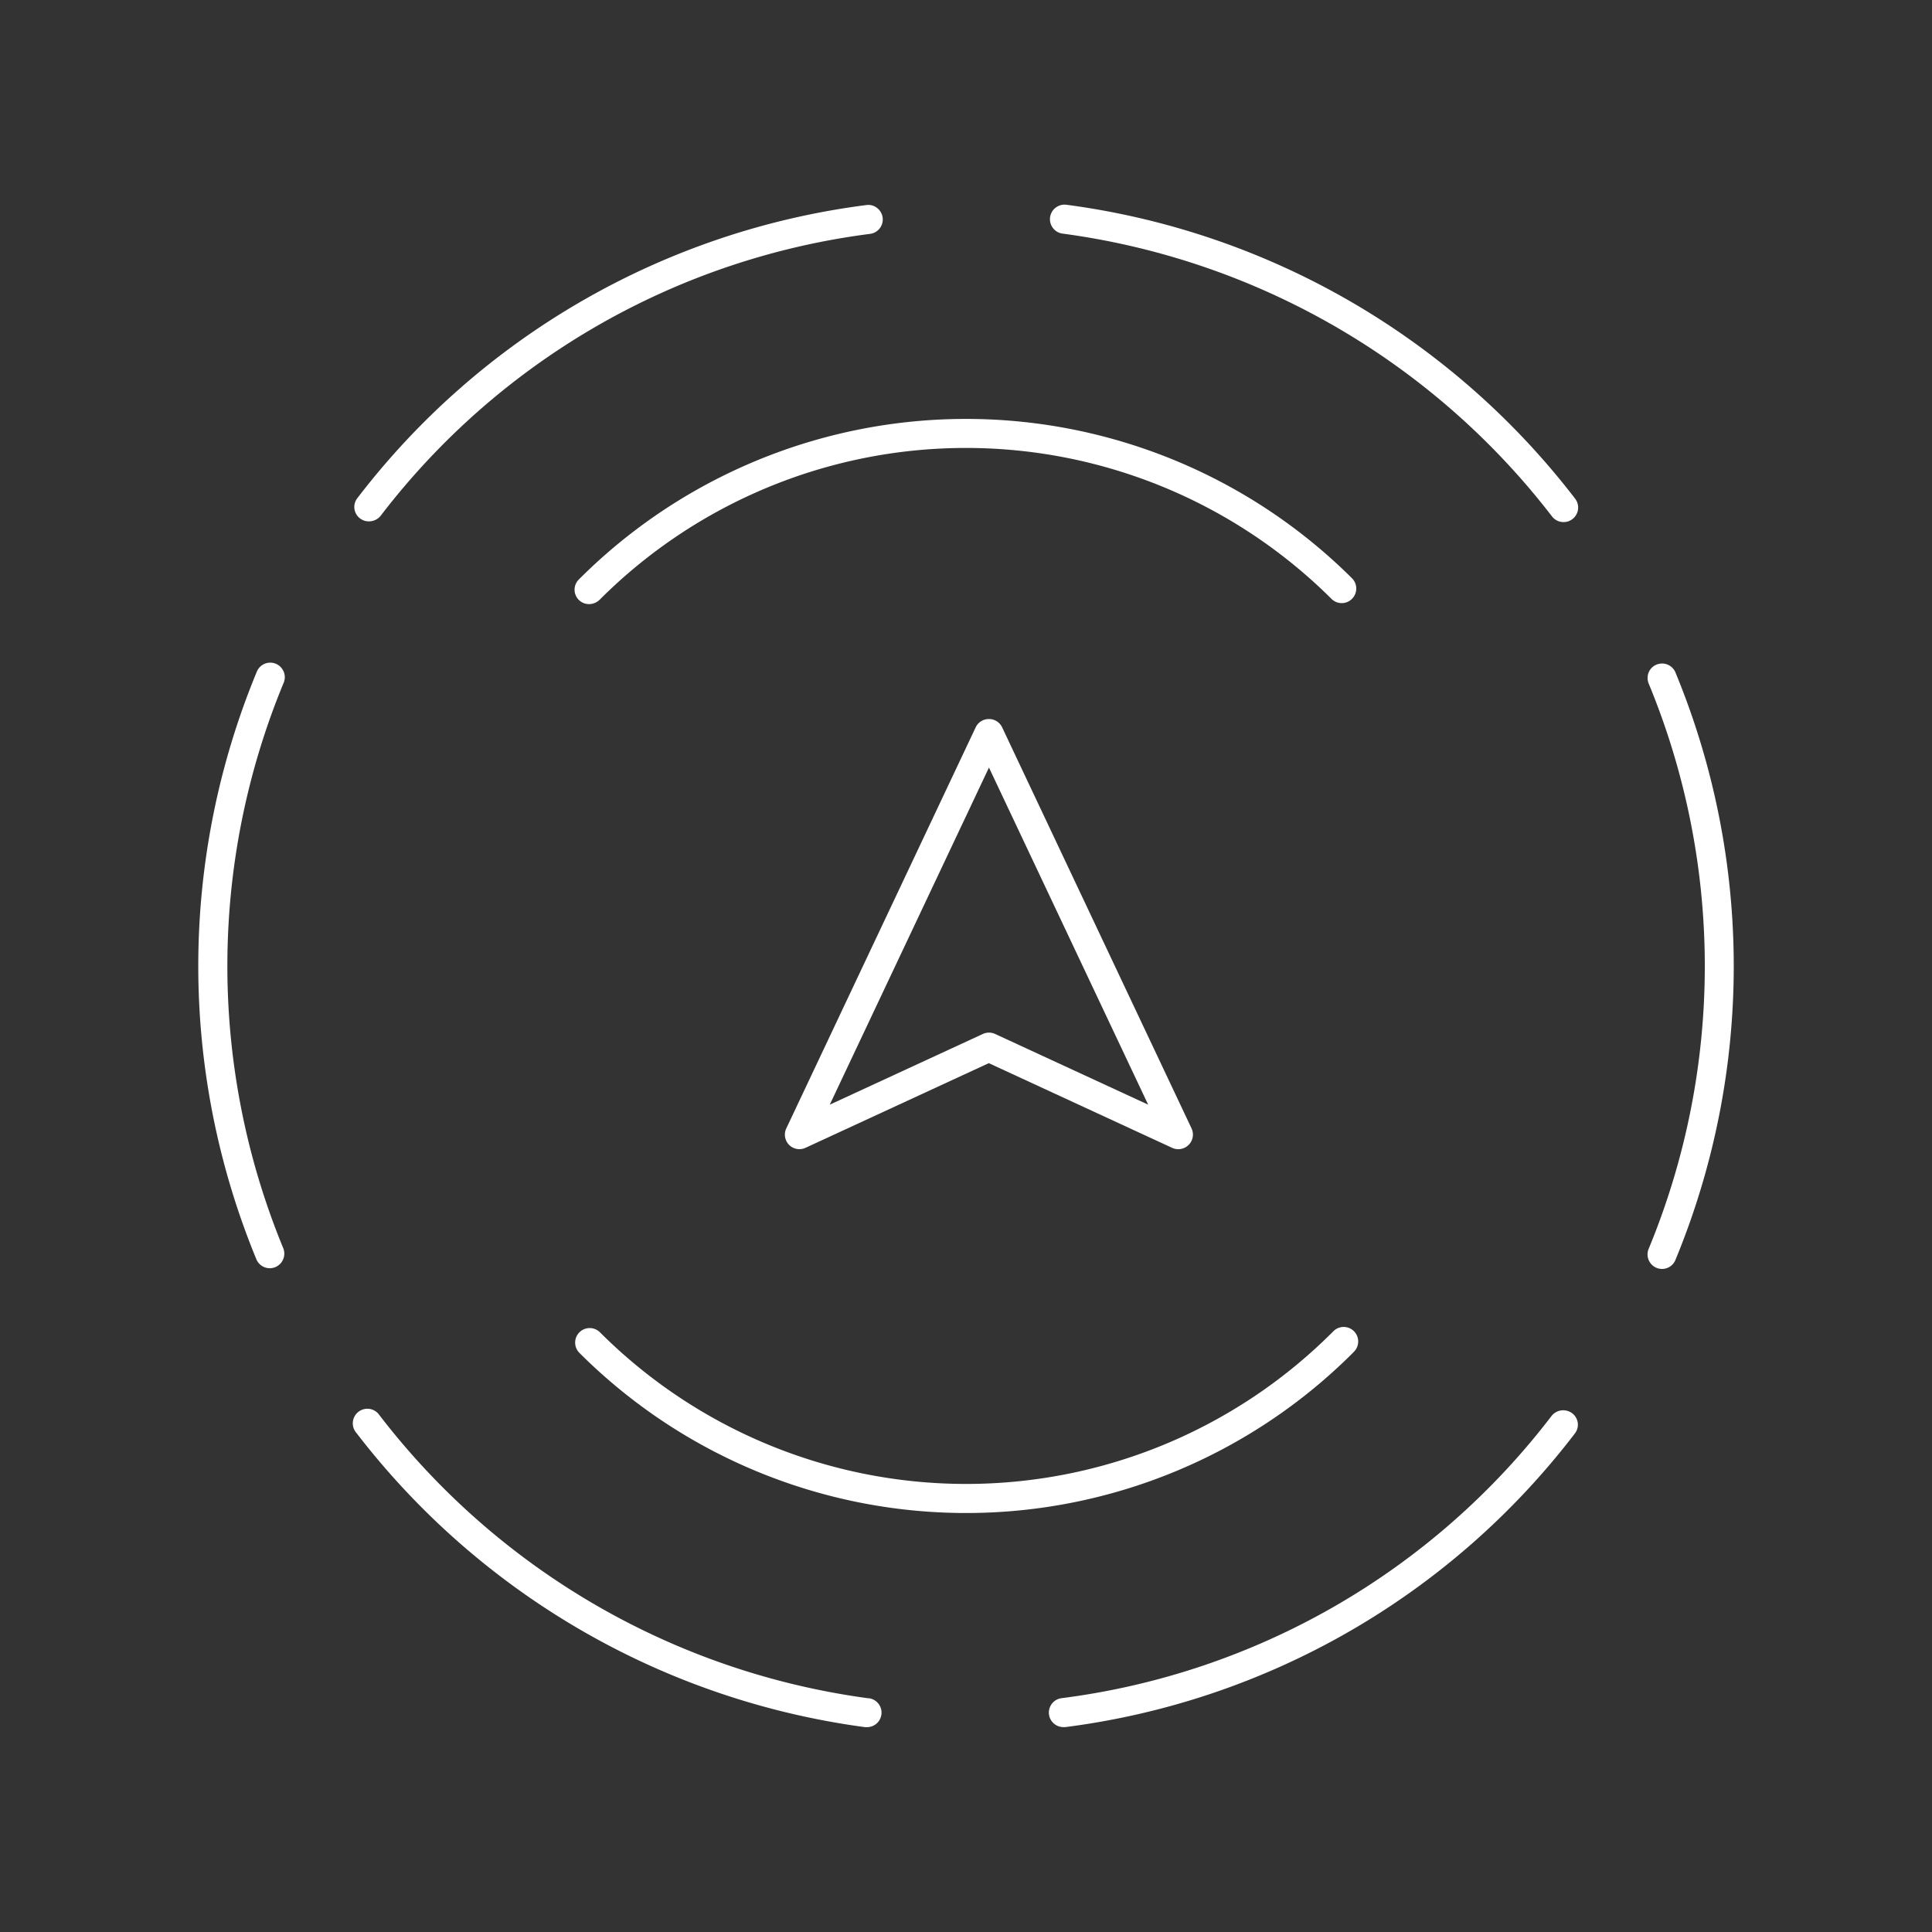
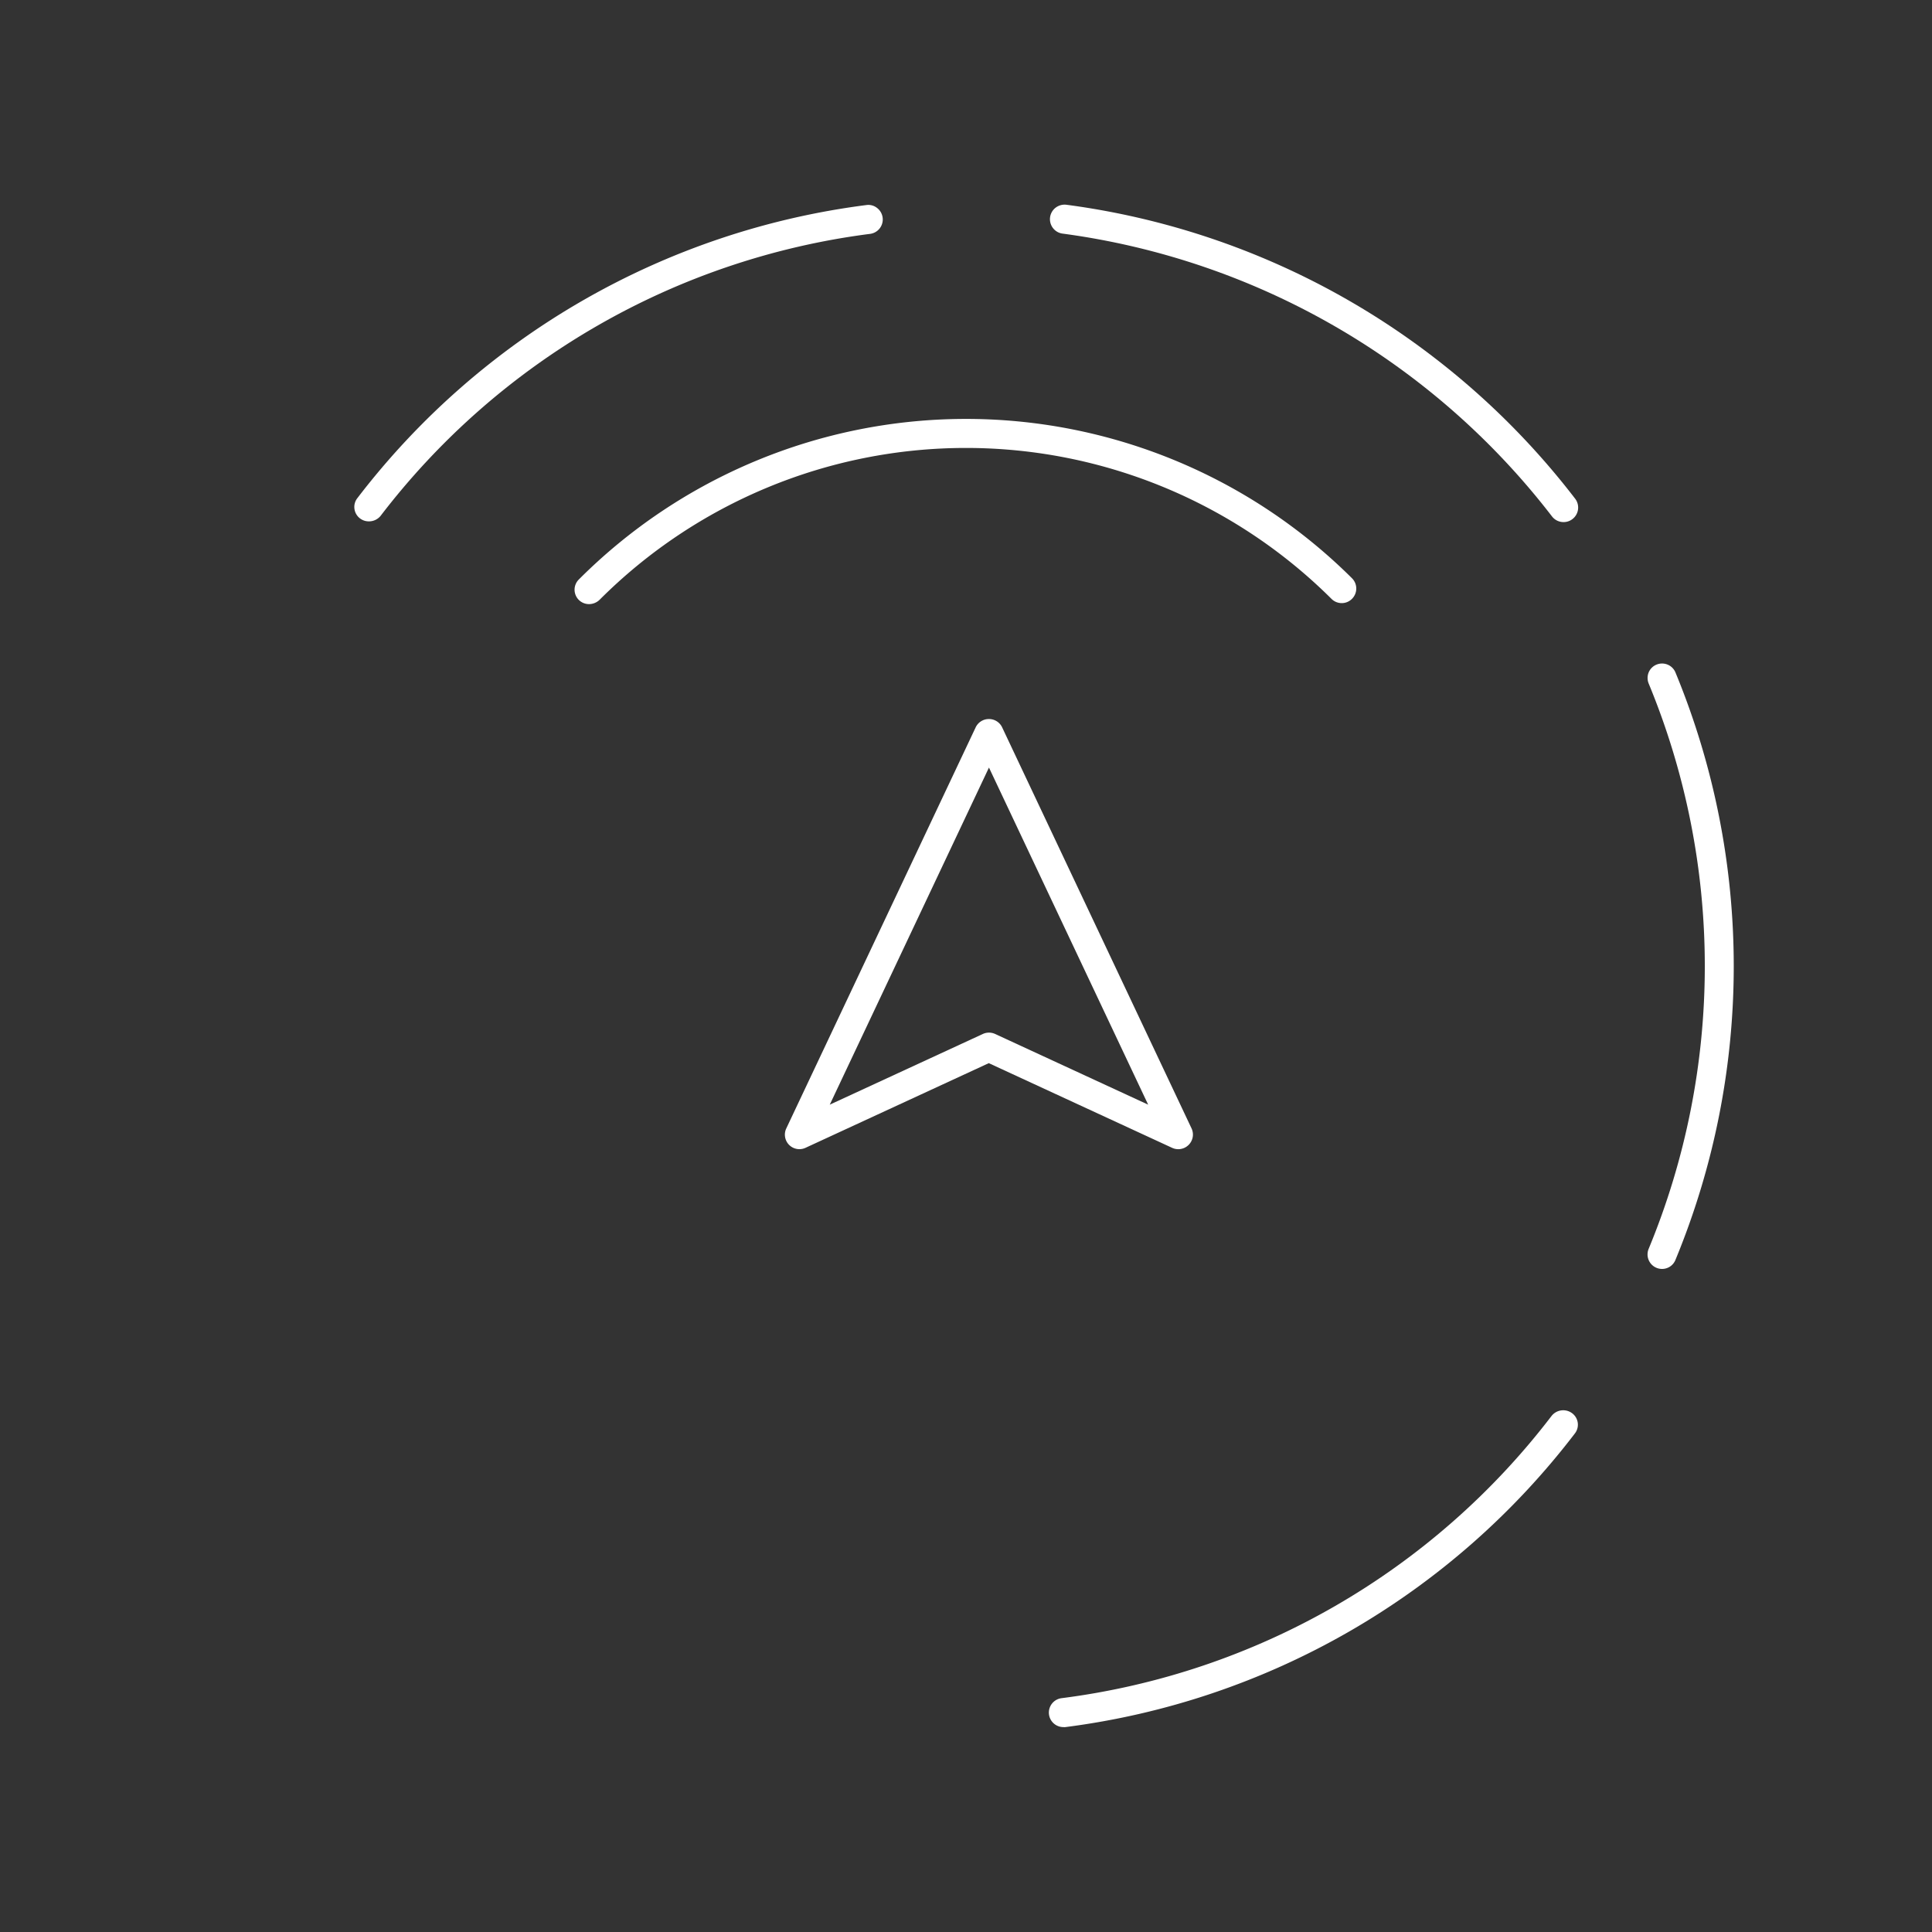
<svg xmlns="http://www.w3.org/2000/svg" id="Layer_2" data-name="Layer 2" viewBox="0 0 350 350">
  <rect x="0" y="0" width="350" height="350" fill="#333333" stroke="none" />
  <defs>
    <style>.cls-1{fill:#fff;}</style>
  </defs>
  <path class="cls-1" d="M65.24,93.93a2.63,2.63,0,0,0,1.58.52,2.72,2.72,0,0,0,2.13-1,132.93,132.93,0,0,1,88.66-51.08,2.63,2.63,0,0,0,1.25-4.72,2.54,2.54,0,0,0-1.93-.5A138.2,138.2,0,0,0,64.71,90.28,2.6,2.6,0,0,0,65.24,93.93Z" />
-   <path class="cls-1" d="M51.39,121.67a2.63,2.63,0,0,0-4.86,0,139.35,139.35,0,0,0-.09,106.45,2.64,2.64,0,0,0,2.44,1.63,2.7,2.7,0,0,0,1-.2,2.65,2.65,0,0,0,1.43-3.44,134.14,134.14,0,0,1,.08-102.42A2.6,2.6,0,0,0,51.39,121.67Z" />
  <path class="cls-1" d="M303.53,121.83a2.63,2.63,0,0,0-3.43-1.43,2.59,2.59,0,0,0-1.43,1.42,2.67,2.67,0,0,0,0,2,134,134,0,0,1,0,102.42,2.63,2.63,0,0,0,1.42,3.44,2.67,2.67,0,0,0,1,.2,2.61,2.61,0,0,0,2.43-1.63,139.33,139.33,0,0,0,0-106.44Z" />
  <path class="cls-1" d="M284.78,256a2.69,2.69,0,0,0-3.73.55,132.89,132.89,0,0,1-88.73,51.09,2.63,2.63,0,0,0,.34,5.24,1.83,1.83,0,0,0,.34,0,138.27,138.27,0,0,0,92.33-53.23A2.59,2.59,0,0,0,284.78,256Z" />
-   <path class="cls-1" d="M157.39,307.67a134.27,134.27,0,0,1-88.65-51.3,2.64,2.64,0,1,0-4.18,3.21,139.5,139.5,0,0,0,92.16,53.31l.33,0a2.63,2.63,0,0,0,.34-5.24Z" />
  <path class="cls-1" d="M259.8,64.77A139,139,0,0,0,193.24,37.1a2.7,2.7,0,0,0-2,.52,2.63,2.63,0,0,0-.48,3.7,2.6,2.6,0,0,0,1.74,1,134.34,134.34,0,0,1,88.68,51.26,2.62,2.62,0,0,0,2.09,1,2.59,2.59,0,0,0,1.6-.55,2.63,2.63,0,0,0,.48-3.69A139.13,139.13,0,0,0,259.8,64.77Z" />
  <path class="cls-1" d="M179.13,130.26a2.64,2.64,0,0,0-2.38,1.51l-34.31,72.66a2.63,2.63,0,0,0,3.48,3.51l33.21-15.34,33.21,15.34a2.65,2.65,0,0,0,3-.54,2.63,2.63,0,0,0,.51-3l-34.32-72.67A2.64,2.64,0,0,0,179.13,130.26ZM208,200.12l-27.73-12.81a2.66,2.66,0,0,0-2.21,0l-27.74,12.81,28.84-61.07Z" />
  <path class="cls-1" d="M243.07,109.26h0a2.59,2.59,0,0,0,1.86-.78,2.63,2.63,0,0,0,0-3.72,99.12,99.12,0,0,0-140.14.29,2.61,2.61,0,0,0,1.91,4.39,2.75,2.75,0,0,0,1.94-.8,93.84,93.84,0,0,1,132.57-.15A2.61,2.61,0,0,0,243.07,109.26Z" />
-   <path class="cls-1" d="M245.28,244.88a2.63,2.63,0,1,0-3.72-3.72l-.2.2a93.83,93.83,0,0,1-132.67,0,2.63,2.63,0,0,0-3.72,3.73,99.1,99.1,0,0,0,140.11,0Z" />
</svg>